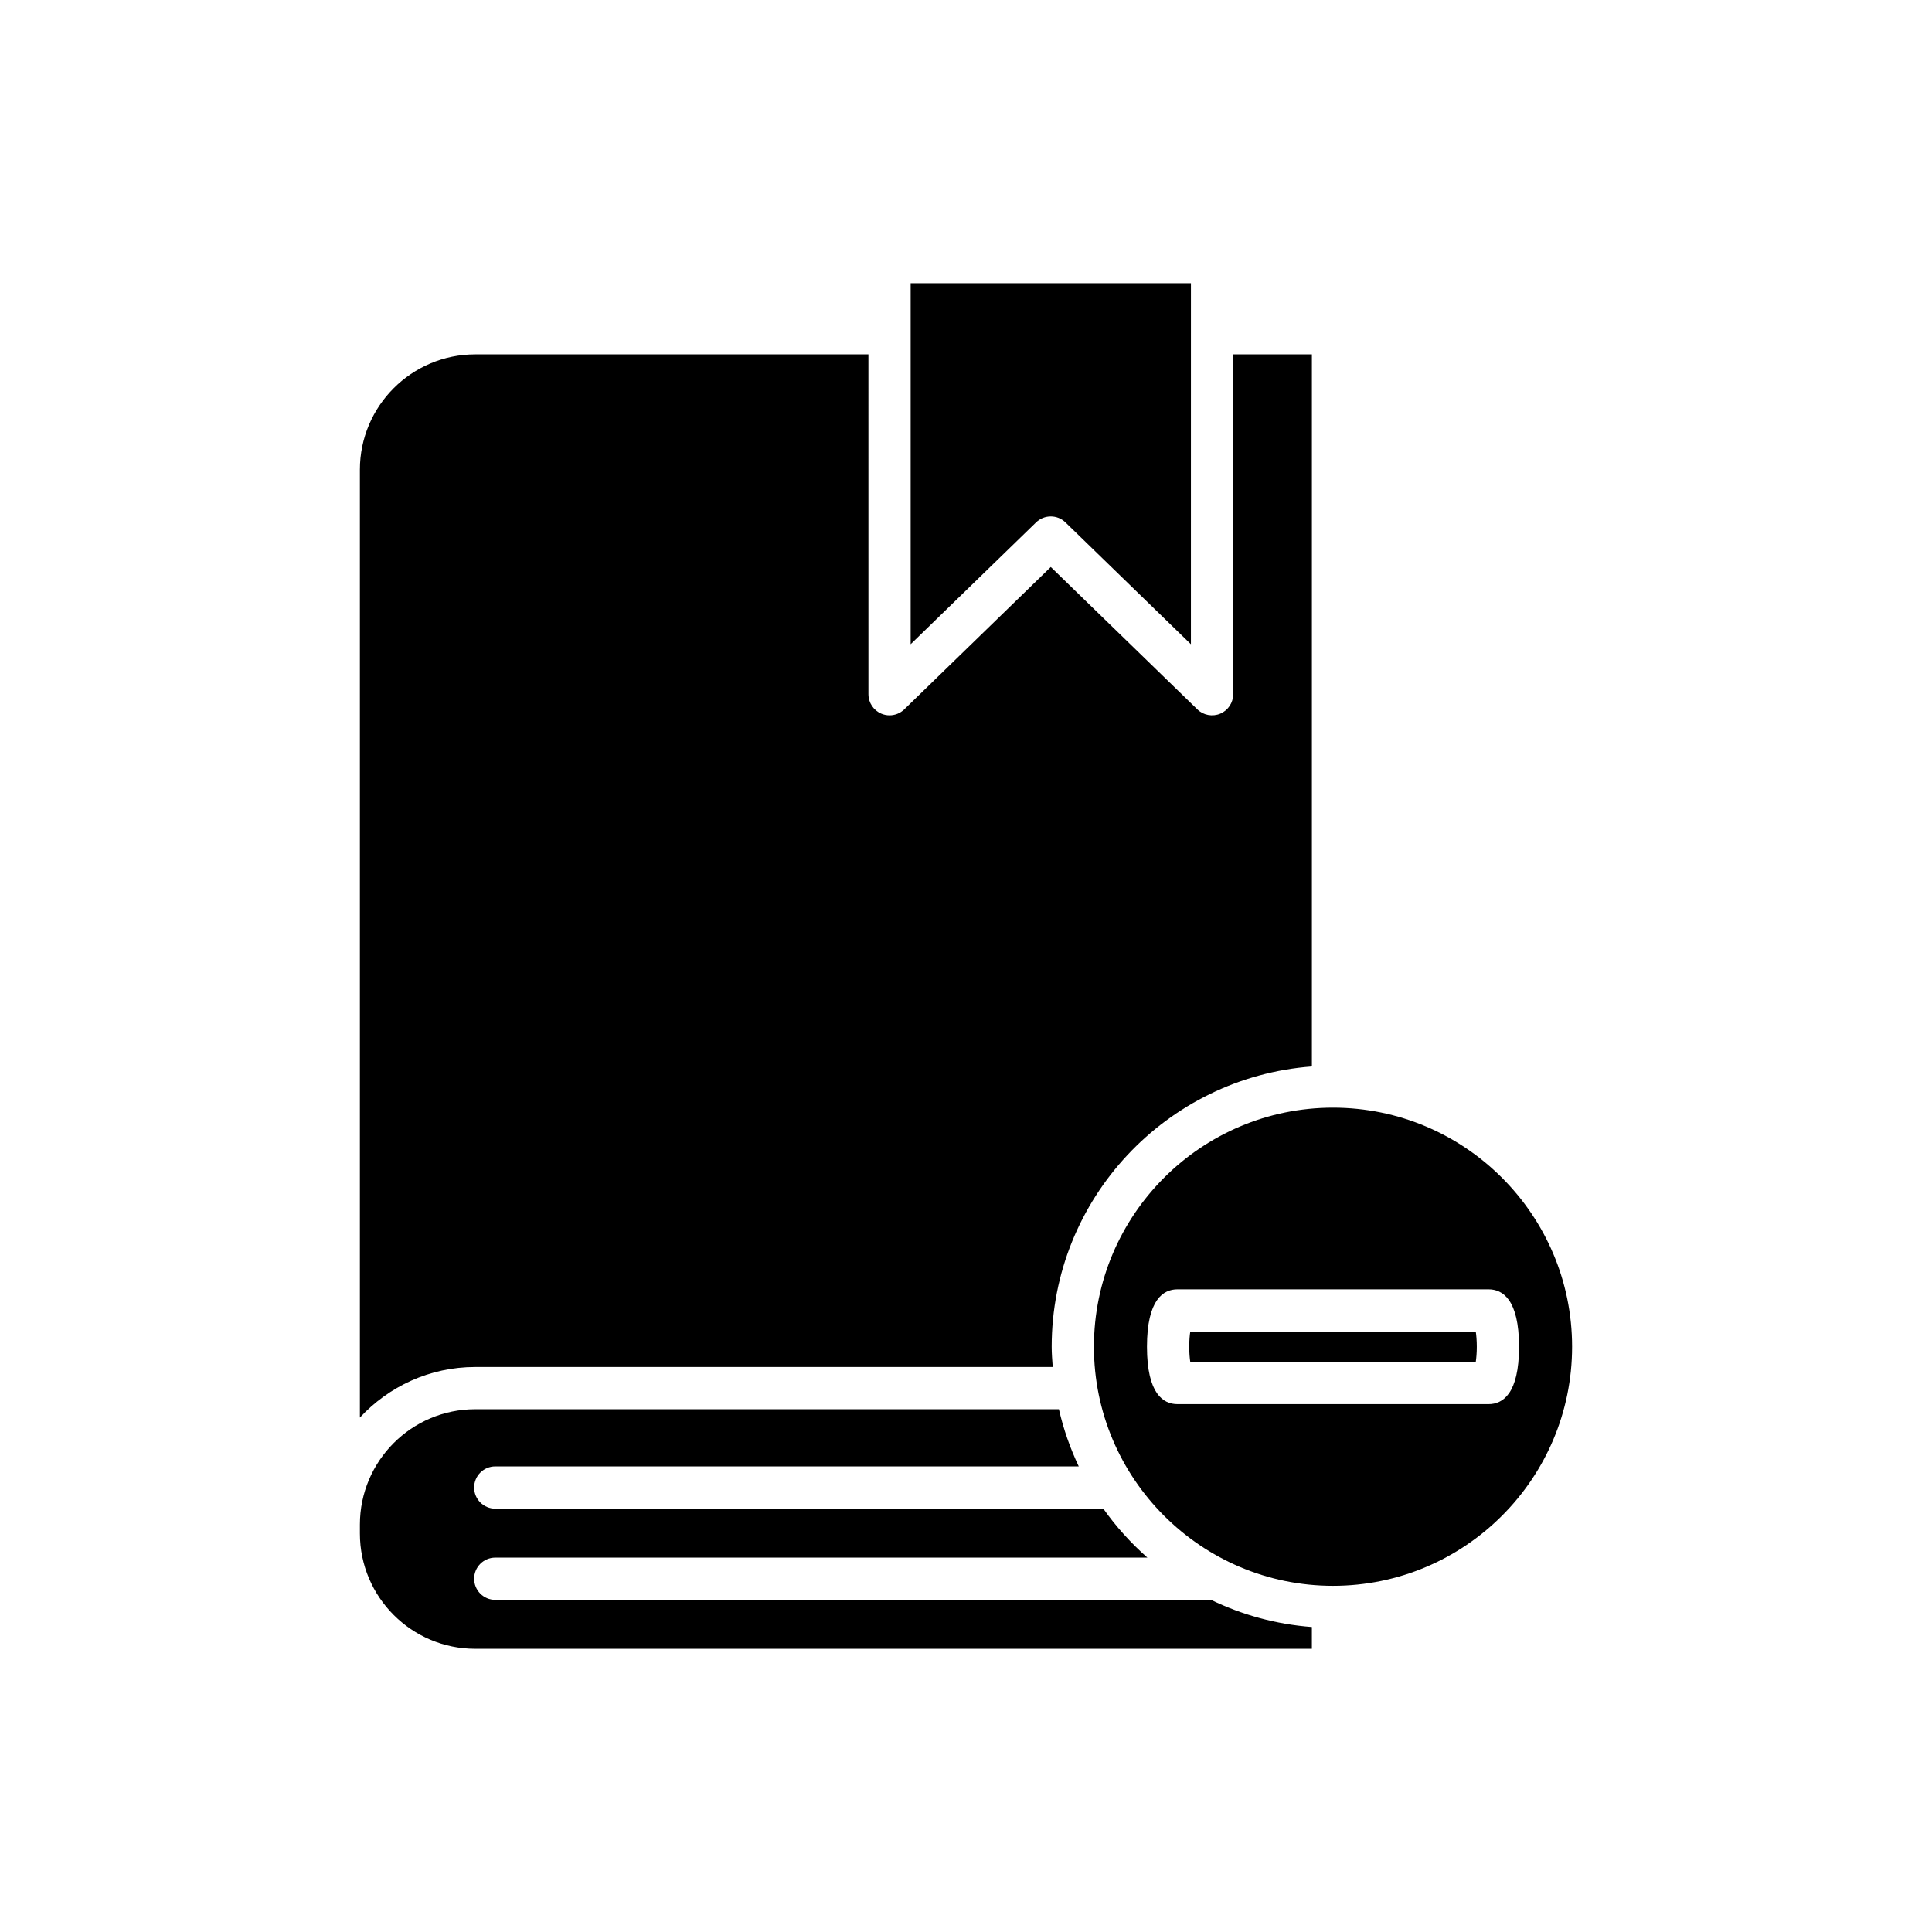
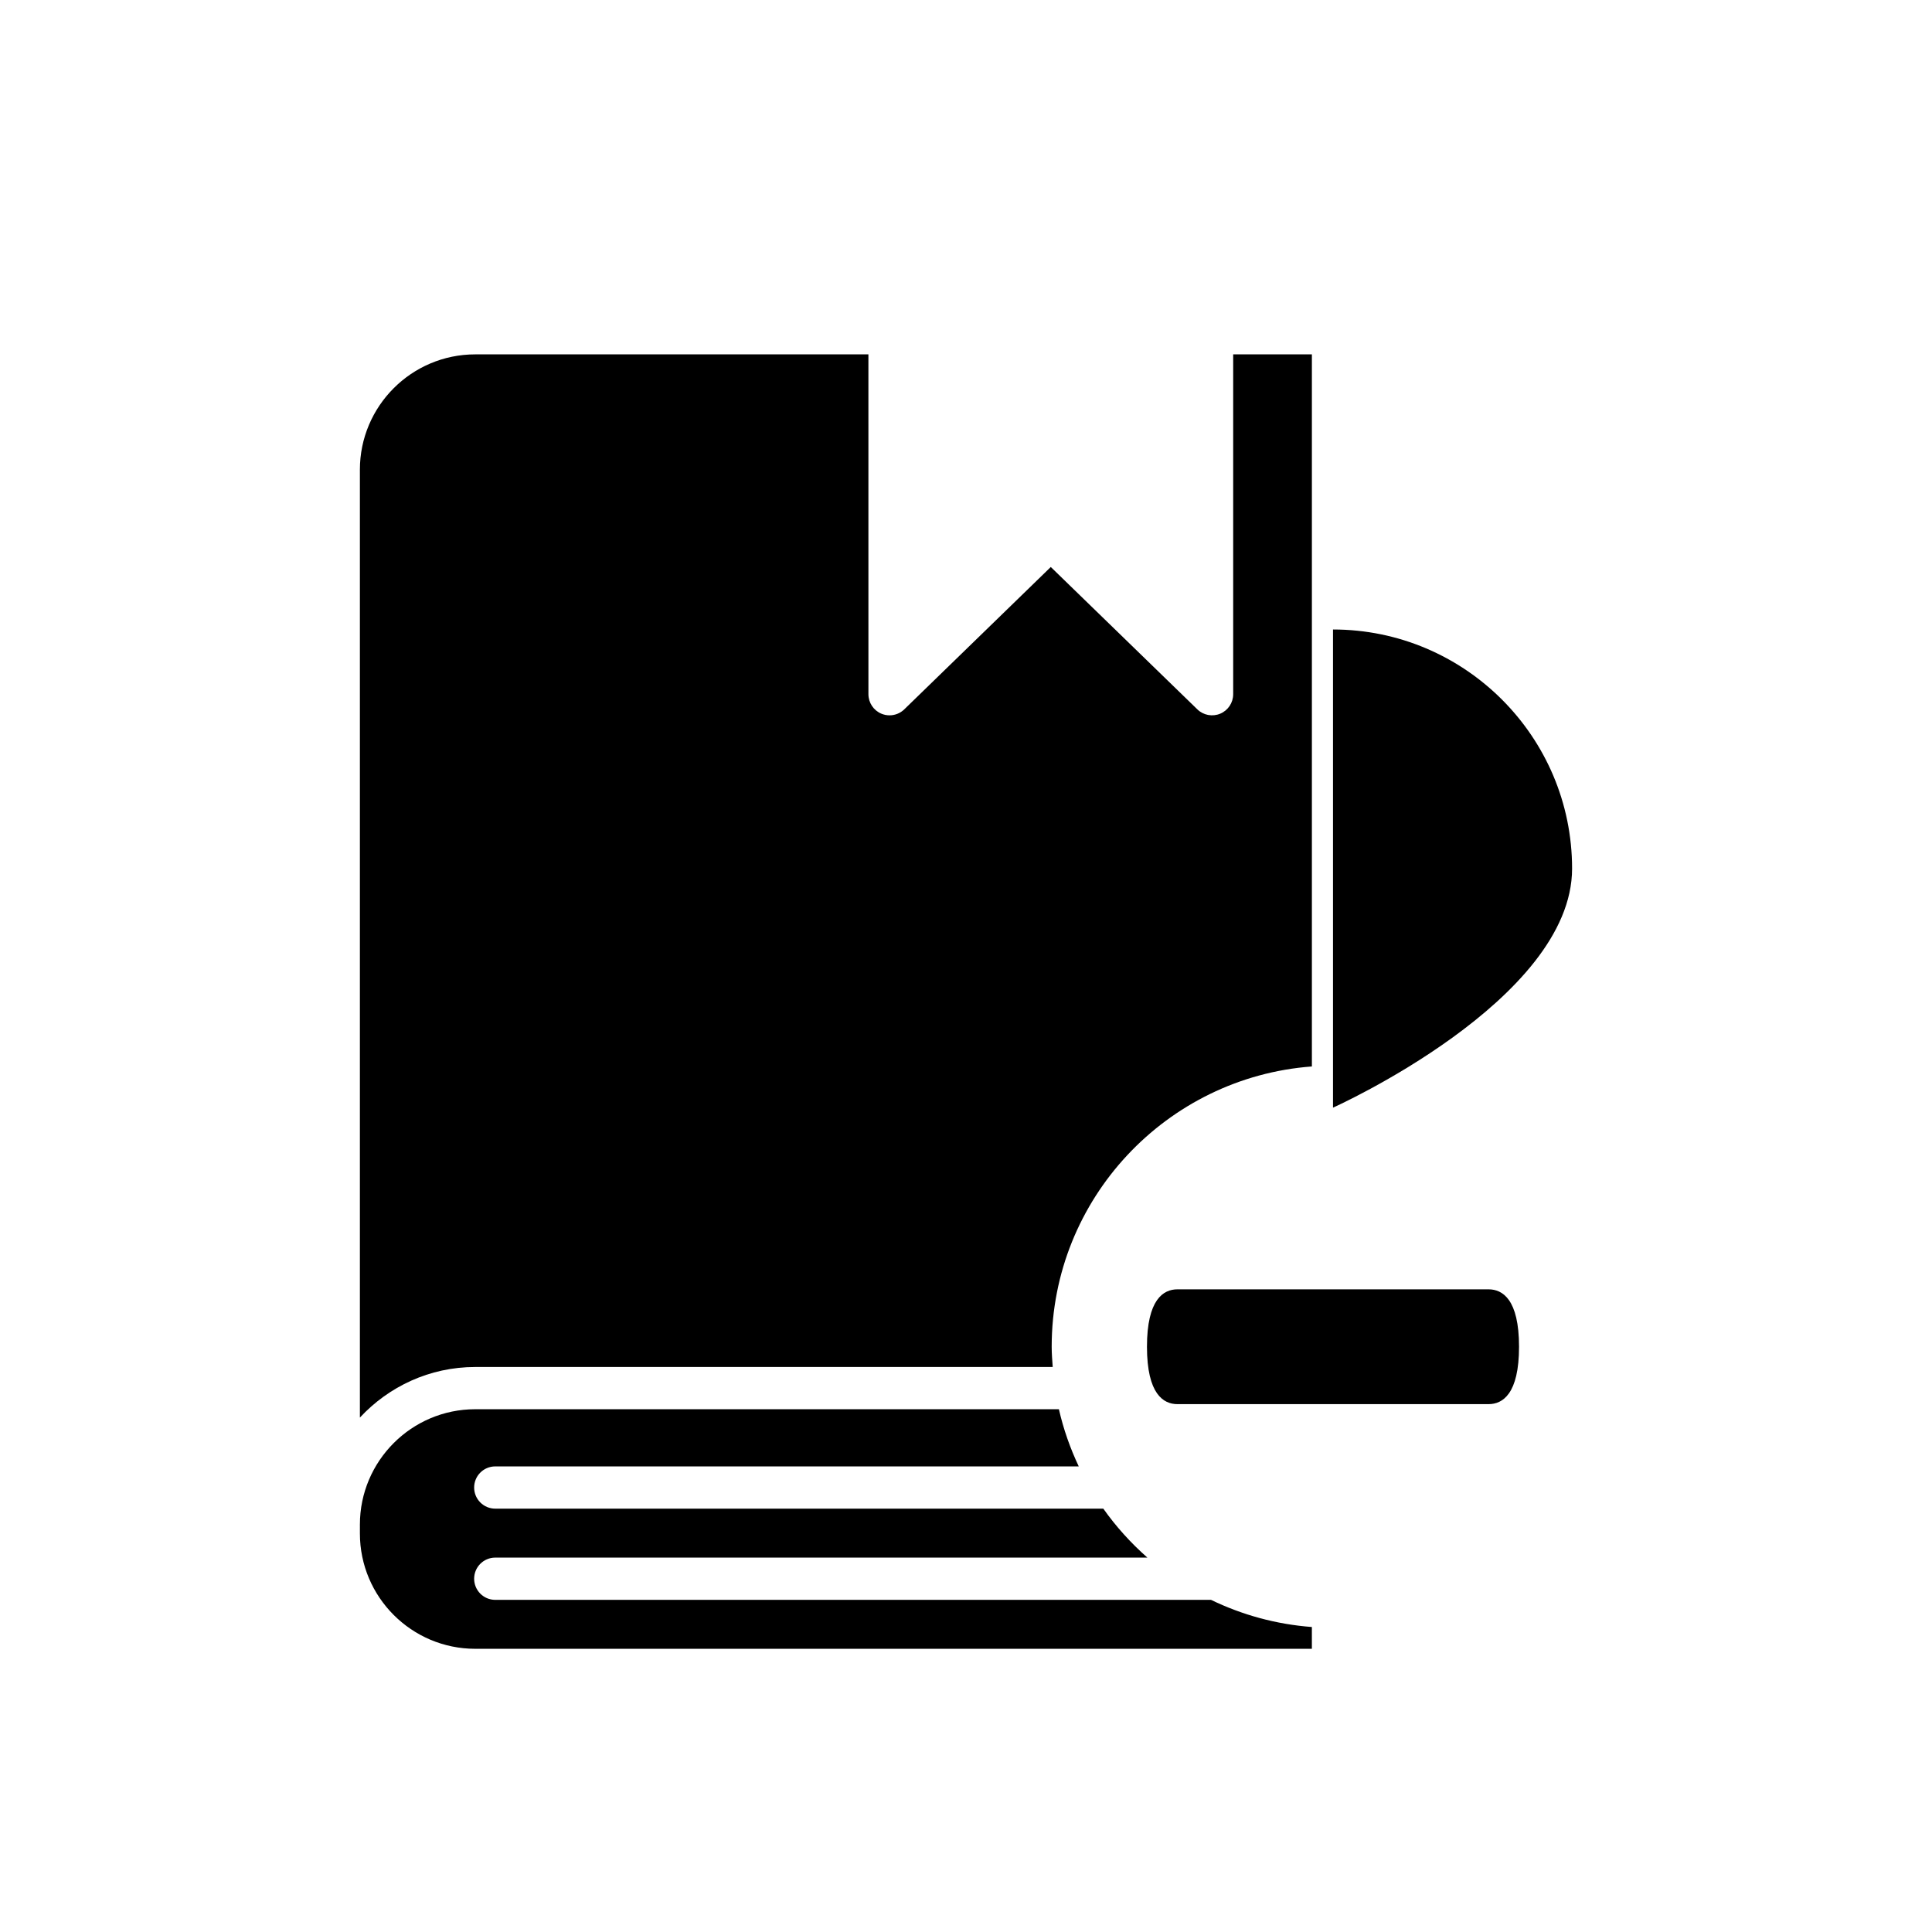
<svg xmlns="http://www.w3.org/2000/svg" fill="#000000" width="800px" height="800px" version="1.1" viewBox="144 144 512 512">
  <g>
-     <path d="m459.61 219.05h-74.277v95.676l33.23-32.285c1.09-1.055 2.5-1.582 3.902-1.582 1.406 0 2.816 0.527 3.898 1.582l33.242 32.289 0.004-82.391c0-0.008-0.004-0.016-0.004-0.027 0-0.008 0.004-0.016 0.004-0.027z" />
    <path d="m422.98 506.26c-0.129-1.777-0.273-3.555-0.273-5.367 0-39.219 30.461-71.391 68.957-74.27v-188.71h-20.859v90.059c0 2.25-1.344 4.281-3.418 5.156-2.07 0.871-4.473 0.43-6.078-1.141l-38.84-37.727-38.828 37.727c-1.066 1.035-2.477 1.582-3.902 1.582-0.738 0-1.477-0.145-2.18-0.441-2.07-0.875-3.418-2.906-3.418-5.156l-0.004-90.059h-104.2c-16.852 0-30.562 13.715-30.562 30.566v251.19c7.633-8.219 18.492-13.402 30.562-13.402z" />
    <path d="m269.94 580.95h221.72v-5.777c-9.523-0.715-18.531-3.227-26.73-7.195h-189.68c-3.094 0-5.598-2.508-5.598-5.598s2.504-5.598 5.598-5.598h172.82c-4.375-3.859-8.305-8.199-11.68-12.973h-161.14c-3.094 0-5.598-2.508-5.598-5.598 0-3.09 2.504-5.598 5.598-5.598h154.63c-2.269-4.801-4.055-9.859-5.262-15.152h-154.68c-16.852 0-30.562 13.715-30.562 30.57v2.352c-0.004 16.852 13.707 30.566 30.562 30.566z" />
    <path d="m459.43 496.88c-0.152 1.023-0.273 2.379-0.273 4.016 0 1.637 0.121 2.992 0.273 4.016h75.664c0.152-1.023 0.273-2.379 0.273-4.016 0-1.637-0.121-2.992-0.273-4.016z" />
-     <path d="m497.26 437.54c-34.938 0-63.359 28.426-63.359 63.359 0 34.934 28.422 63.359 63.359 63.359s63.359-28.422 63.359-63.359-28.422-63.359-63.359-63.359zm41.242 78.57h-82.484c-3.672 0-8.059-2.637-8.059-15.211 0-12.574 4.383-15.211 8.059-15.211h82.48c3.68 0 8.062 2.637 8.062 15.211 0.004 12.57-4.379 15.211-8.059 15.211z" />
+     <path d="m497.26 437.54s63.359-28.422 63.359-63.359-28.422-63.359-63.359-63.359zm41.242 78.57h-82.484c-3.672 0-8.059-2.637-8.059-15.211 0-12.574 4.383-15.211 8.059-15.211h82.48c3.68 0 8.062 2.637 8.062 15.211 0.004 12.57-4.379 15.211-8.059 15.211z" />
  </g>
</svg>